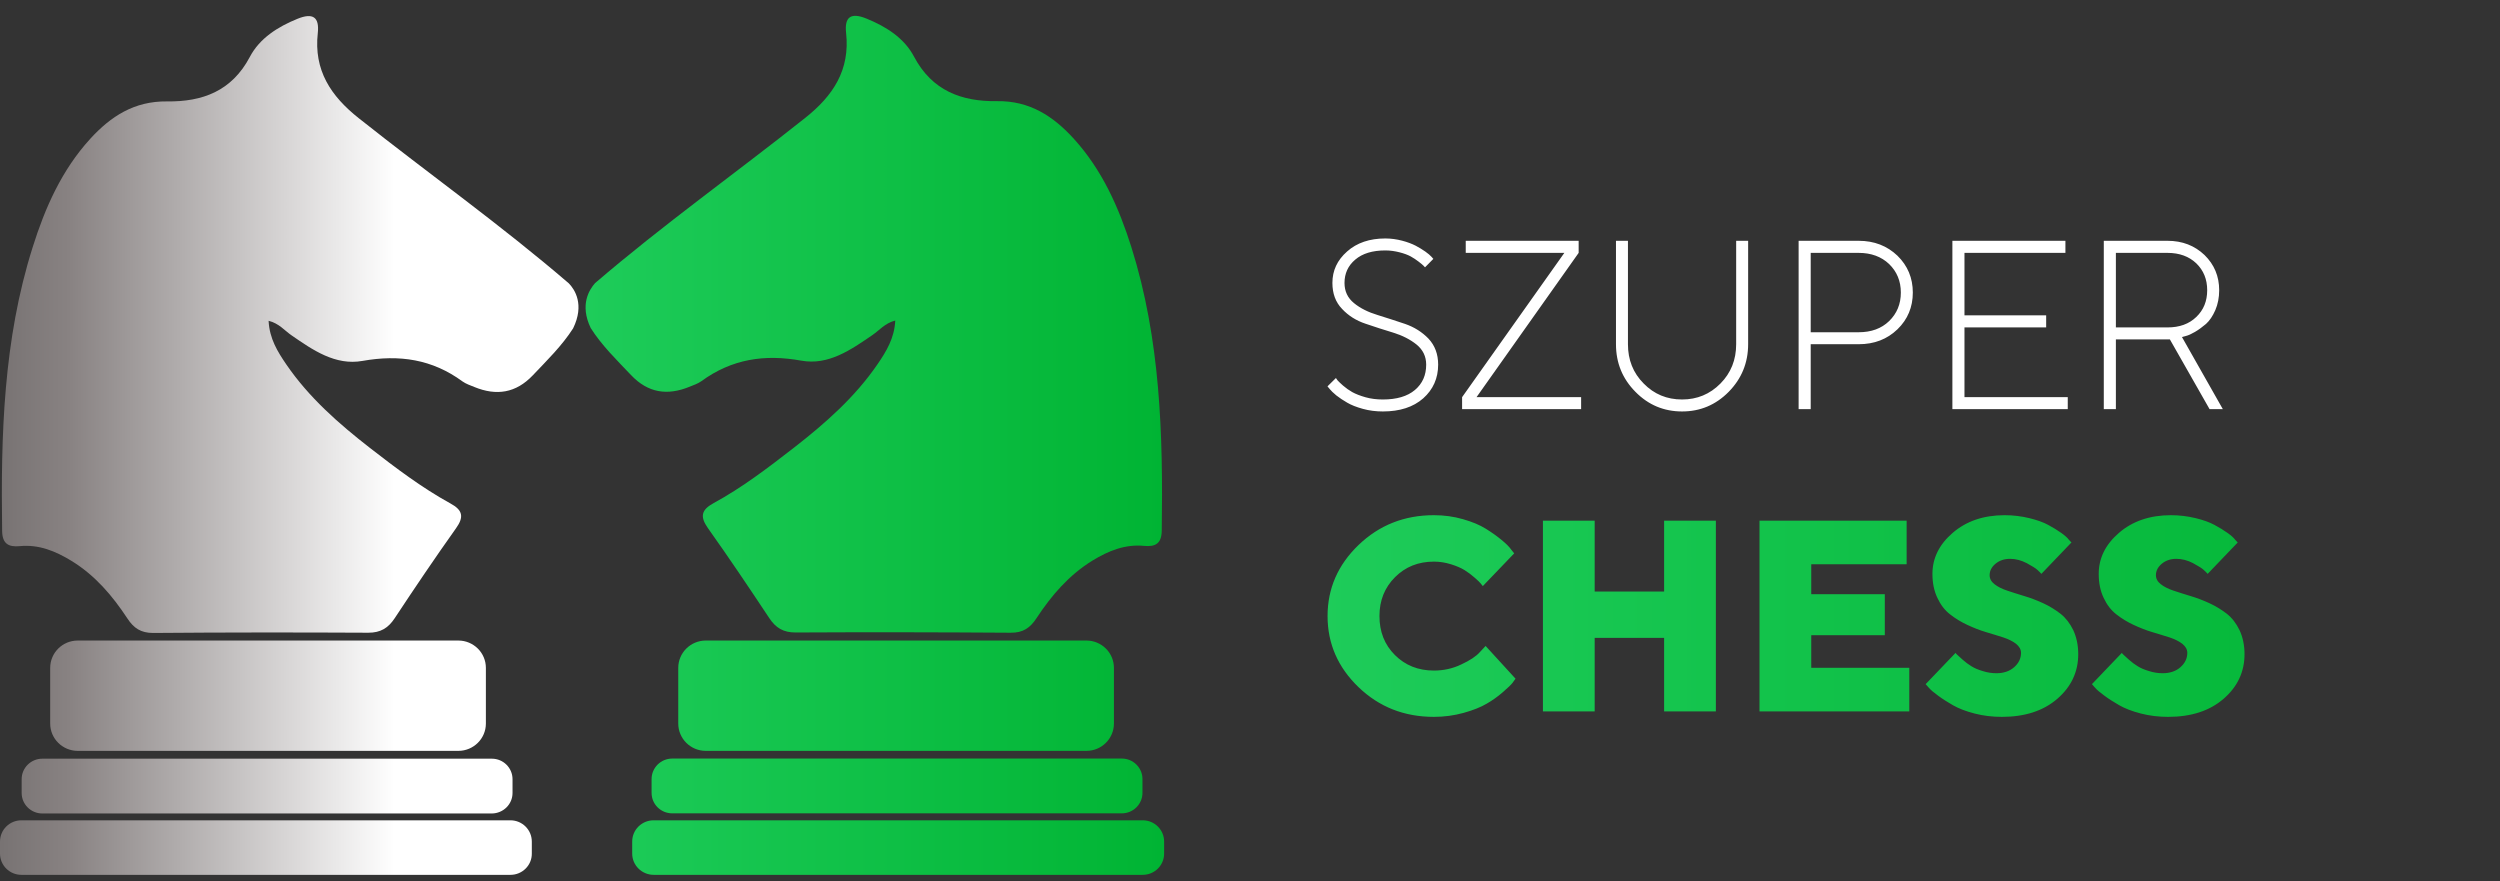
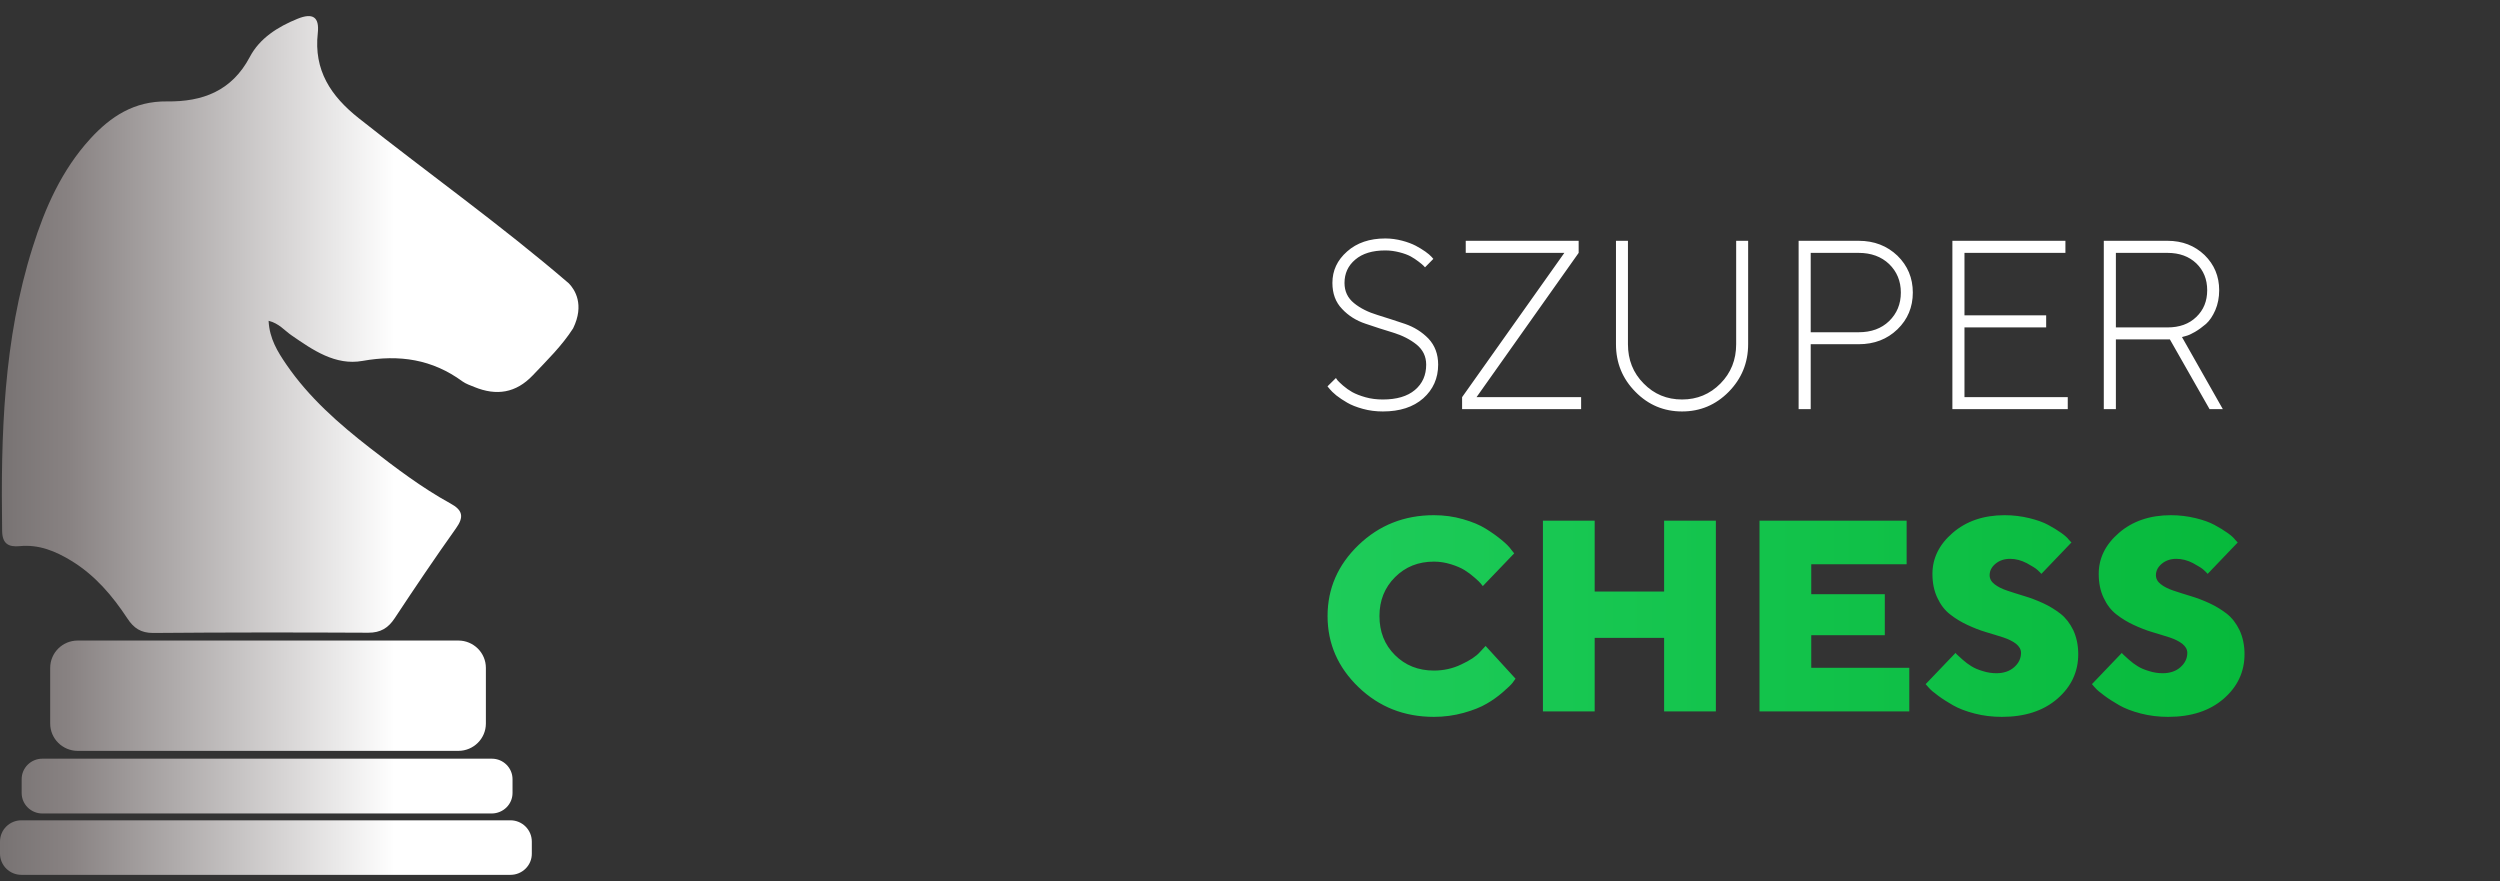
<svg xmlns="http://www.w3.org/2000/svg" width="156" height="55" viewBox="0 0 156 55" fill="none">
  <rect x="0" y="0" width="156" height="55" fill="#333333" stroke="none" />
  <path d="M31.857 54.59H1.336C0.594 54.59 0 53.993 0 53.264V52.513C0 51.776 0.601 51.187 1.336 51.187H31.849C32.591 51.187 33.185 51.784 33.185 52.513V53.264C33.193 53.993 32.591 54.59 31.857 54.59ZM31.982 49.482V48.621C31.982 47.916 31.404 47.342 30.694 47.342H2.64C1.929 47.342 1.351 47.916 1.351 48.621V49.482C1.351 50.187 1.929 50.761 2.64 50.761H30.694C31.404 50.753 31.982 50.187 31.982 49.482ZM30.319 45.148V41.676C30.319 40.73 29.545 39.97 28.6 39.97H4.85C3.897 39.97 3.132 40.738 3.132 41.676V45.148C3.132 46.094 3.905 46.854 4.85 46.854H28.6C29.545 46.854 30.319 46.094 30.319 45.148ZM35.497 17.684C31.279 14.056 26.742 10.831 22.384 7.374C20.642 5.994 19.572 4.382 19.83 2.064C19.939 1.056 19.517 0.785 18.564 1.173C17.338 1.669 16.198 2.39 15.589 3.553C14.464 5.684 12.629 6.359 10.419 6.328C8.388 6.304 6.92 7.25 5.631 8.661C3.85 10.614 2.812 12.963 2.038 15.428C0.211 21.195 0.047 27.149 0.133 33.125C0.141 33.924 0.523 34.149 1.234 34.079C2.429 33.963 3.46 34.389 4.452 34.994C5.928 35.893 7.013 37.172 7.943 38.583C8.341 39.195 8.786 39.497 9.559 39.497C14.035 39.459 18.51 39.459 22.985 39.482C23.742 39.482 24.219 39.195 24.625 38.583C25.875 36.691 27.14 34.815 28.452 32.97C28.968 32.249 28.874 31.831 28.101 31.412C26.312 30.428 24.688 29.195 23.079 27.947C21.126 26.428 19.275 24.8 17.869 22.746C17.323 21.947 16.815 21.134 16.76 20.017C17.416 20.18 17.76 20.63 18.19 20.924C19.525 21.847 20.931 22.823 22.618 22.521C24.922 22.11 26.976 22.42 28.858 23.8C29.077 23.955 29.35 24.048 29.6 24.149C30.982 24.715 32.193 24.529 33.247 23.42C34.138 22.482 35.067 21.575 35.762 20.49C36.489 19.002 35.864 18.064 35.497 17.684Z" fill="url(#paint0_linear)" />
-   <path d="M39.449 53.265V52.513C39.449 51.776 40.05 51.187 40.784 51.187H71.306C72.048 51.187 72.641 51.784 72.641 52.513V53.265C72.641 54.001 72.04 54.59 71.306 54.59H40.792C40.05 54.59 39.449 53.993 39.449 53.265ZM41.948 50.753H70.001C70.712 50.753 71.29 50.179 71.29 49.474V48.614C71.29 47.908 70.712 47.334 70.001 47.334H41.948C41.237 47.334 40.659 47.908 40.659 48.614V49.474C40.659 50.187 41.237 50.753 41.948 50.753ZM44.041 46.854H67.791C68.744 46.854 69.509 46.086 69.509 45.148V41.676C69.509 40.73 68.736 39.97 67.791 39.97H44.041C43.088 39.97 42.323 40.738 42.323 41.676V45.148C42.323 46.094 43.096 46.854 44.041 46.854ZM36.863 20.475C37.559 21.568 38.488 22.467 39.378 23.405C40.433 24.521 41.643 24.699 43.026 24.134C43.275 24.033 43.549 23.94 43.767 23.785C45.657 22.405 47.704 22.087 50.008 22.506C51.695 22.808 53.093 21.831 54.436 20.909C54.873 20.614 55.217 20.165 55.865 20.002C55.81 21.11 55.303 21.932 54.756 22.73C53.35 24.785 51.499 26.413 49.547 27.932C47.938 29.18 46.321 30.42 44.525 31.397C43.76 31.816 43.666 32.234 44.174 32.955C45.486 34.8 46.751 36.684 48.001 38.567C48.407 39.18 48.875 39.467 49.641 39.467C54.116 39.443 58.591 39.451 63.066 39.482C63.839 39.49 64.284 39.18 64.683 38.567C65.612 37.156 66.698 35.885 68.174 34.978C69.166 34.374 70.197 33.947 71.392 34.063C72.11 34.133 72.485 33.908 72.493 33.11C72.579 27.133 72.415 21.188 70.595 15.413C69.814 12.948 68.775 10.599 66.995 8.646C65.706 7.235 64.238 6.281 62.207 6.312C60.005 6.343 58.161 5.661 57.037 3.537C56.428 2.374 55.287 1.653 54.061 1.157C53.108 0.77 52.687 1.041 52.796 2.049C53.054 4.367 51.984 5.979 50.242 7.359C45.892 10.816 41.354 14.041 37.129 17.669C36.785 18.064 36.153 19.002 36.863 20.475Z" fill="url(#paint1_linear)" />
  <path d="M88.994 22.753C88.994 23.412 88.76 23.94 88.291 24.335C87.822 24.731 87.156 24.928 86.284 24.928C85.903 24.928 85.544 24.884 85.207 24.789C84.871 24.694 84.592 24.584 84.38 24.467C84.175 24.35 83.977 24.211 83.801 24.057C83.626 23.903 83.516 23.793 83.464 23.735C83.42 23.676 83.384 23.625 83.362 23.588L82.835 24.108L82.974 24.277C83.054 24.379 83.193 24.511 83.384 24.672C83.582 24.826 83.809 24.98 84.065 25.126C84.314 25.273 84.644 25.404 85.046 25.514C85.442 25.624 85.859 25.675 86.291 25.675C87.346 25.675 88.189 25.404 88.811 24.855C89.426 24.306 89.741 23.603 89.741 22.753C89.741 22.094 89.536 21.559 89.141 21.134C88.738 20.717 88.247 20.409 87.676 20.212C87.105 20.021 86.526 19.831 85.955 19.655C85.376 19.479 84.885 19.238 84.49 18.915C84.094 18.593 83.897 18.175 83.897 17.655C83.897 17.07 84.116 16.579 84.57 16.198C85.017 15.817 85.64 15.627 86.445 15.627C86.753 15.627 87.046 15.671 87.332 15.744C87.617 15.817 87.852 15.905 88.027 16C88.203 16.096 88.364 16.205 88.518 16.323C88.672 16.44 88.774 16.528 88.818 16.572C88.862 16.616 88.899 16.652 88.921 16.681L89.441 16.154L89.324 16.022C89.243 15.934 89.119 15.825 88.943 15.7C88.767 15.575 88.562 15.451 88.342 15.334C88.115 15.217 87.83 15.107 87.493 15.019C87.156 14.931 86.804 14.88 86.445 14.88C85.464 14.88 84.665 15.151 84.058 15.693C83.442 16.235 83.142 16.887 83.142 17.655C83.142 18.315 83.34 18.857 83.743 19.274C84.138 19.699 84.629 20.007 85.2 20.197C85.772 20.395 86.35 20.578 86.929 20.754C87.5 20.929 87.991 21.178 88.394 21.501C88.789 21.823 88.994 22.241 88.994 22.753ZM97.615 15.78L91.235 24.782V25.529H98.662V24.782H92.136L98.508 15.78V15.026H91.462V15.78H97.615ZM104.961 24.928C104.016 24.928 103.218 24.599 102.566 23.932C101.907 23.273 101.584 22.453 101.584 21.479V15.026H100.837V21.479C100.837 22.643 101.24 23.632 102.053 24.452C102.859 25.273 103.833 25.675 104.961 25.675C106.089 25.675 107.056 25.273 107.869 24.452C108.674 23.632 109.084 22.643 109.084 21.479V15.026H108.337V21.479C108.337 22.453 108.008 23.273 107.356 23.932C106.697 24.599 105.898 24.928 104.961 24.928ZM112.234 15.026V25.529H112.988V21.479H115.984C116.951 21.479 117.756 21.171 118.401 20.549C119.038 19.933 119.36 19.164 119.36 18.256C119.36 17.348 119.038 16.579 118.401 15.956C117.756 15.341 116.951 15.026 115.984 15.026H112.234ZM115.984 15.78C116.76 15.78 117.397 16.015 117.881 16.476C118.364 16.945 118.613 17.538 118.613 18.256C118.613 18.974 118.364 19.567 117.881 20.036C117.397 20.505 116.76 20.732 115.984 20.732H112.988V15.78H115.984ZM122.583 24.782V20.431H127.681V19.677H122.583V15.78H128.882V15.026H121.829V25.529H129.028V24.782H122.583ZM131.277 15.026V25.529H132.031V21.178H135.4L137.876 25.529H138.704L136.155 21.032L136.396 20.966C136.55 20.929 136.741 20.842 136.968 20.71C137.195 20.578 137.422 20.409 137.656 20.212C137.883 20.007 138.074 19.721 138.235 19.355C138.396 18.981 138.477 18.564 138.477 18.11C138.477 17.238 138.169 16.506 137.561 15.912C136.946 15.326 136.177 15.026 135.254 15.026H131.277ZM135.254 15.78C135.994 15.78 136.594 16 137.048 16.432C137.502 16.872 137.729 17.428 137.729 18.11C137.729 18.791 137.502 19.347 137.048 19.779C136.594 20.219 135.994 20.431 135.254 20.431H132.031V15.78H135.254Z" fill="white" />
  <path d="M86.078 38.44C86.078 37.469 86.401 36.664 87.049 36.016C87.696 35.369 88.501 35.045 89.481 35.045C89.838 35.045 90.195 35.103 90.543 35.211C90.892 35.319 91.174 35.443 91.39 35.576C91.606 35.709 91.814 35.867 92.013 36.041C92.212 36.215 92.345 36.34 92.394 36.406C92.453 36.473 92.494 36.531 92.527 36.572L94.486 34.53L94.295 34.29C94.179 34.123 93.98 33.924 93.698 33.692C93.415 33.459 93.092 33.227 92.718 32.995C92.345 32.762 91.872 32.563 91.29 32.397C90.718 32.231 90.112 32.148 89.473 32.148C87.63 32.148 86.061 32.77 84.774 34.007C83.488 35.244 82.84 36.722 82.84 38.44C82.84 40.166 83.488 41.644 84.774 42.881C86.061 44.118 87.63 44.732 89.473 44.732C90.12 44.732 90.734 44.649 91.332 44.483C91.93 44.317 92.403 44.126 92.768 43.91C93.133 43.703 93.465 43.462 93.781 43.188C94.096 42.914 94.295 42.723 94.378 42.615C94.461 42.507 94.528 42.416 94.569 42.35L92.702 40.308L92.345 40.69C92.112 40.955 91.722 41.212 91.183 41.461C90.651 41.719 90.079 41.843 89.473 41.843C88.501 41.843 87.688 41.52 87.04 40.872C86.393 40.225 86.078 39.419 86.078 38.44ZM107.07 32.488H103.841V36.913H99.508V32.488H96.279V44.392H99.508V39.801H103.841V44.392H107.07V32.488ZM113.022 41.669V39.635H117.612V37.079H113.022V35.211H118.974V32.488H109.793V44.392H119.14V41.669H113.022ZM126.112 40.739C126.112 41.088 125.963 41.387 125.681 41.636C125.398 41.885 125.025 42.009 124.577 42.009C124.294 42.009 124.012 41.968 123.73 41.877C123.448 41.794 123.207 41.694 123.024 41.578C122.833 41.461 122.651 41.329 122.485 41.179C122.319 41.03 122.203 40.93 122.145 40.872C122.086 40.822 122.045 40.773 122.028 40.739L120.161 42.69L120.343 42.898C120.468 43.047 120.667 43.213 120.941 43.412C121.207 43.611 121.522 43.81 121.871 44.01C122.219 44.209 122.667 44.383 123.215 44.524C123.763 44.666 124.328 44.732 124.917 44.732C126.353 44.732 127.507 44.358 128.378 43.603C129.242 42.856 129.682 41.926 129.682 40.822C129.682 40.258 129.574 39.76 129.375 39.328C129.167 38.897 128.901 38.556 128.578 38.299C128.254 38.05 127.897 37.826 127.499 37.643C127.1 37.46 126.71 37.311 126.32 37.195C125.93 37.079 125.573 36.962 125.249 36.855C124.925 36.747 124.66 36.614 124.46 36.456C124.253 36.298 124.153 36.107 124.153 35.892C124.153 35.626 124.27 35.385 124.519 35.178C124.759 34.978 125.066 34.871 125.432 34.871C125.78 34.871 126.121 34.962 126.461 35.136C126.801 35.319 127.025 35.46 127.133 35.56C127.241 35.659 127.324 35.742 127.382 35.809L129.258 33.85L129.101 33.684C129.009 33.559 128.852 33.418 128.619 33.252C128.387 33.086 128.113 32.92 127.806 32.754C127.499 32.588 127.108 32.447 126.627 32.331C126.146 32.214 125.631 32.148 125.091 32.148C123.771 32.148 122.692 32.522 121.846 33.252C120.999 33.982 120.584 34.837 120.584 35.809C120.584 36.373 120.684 36.871 120.891 37.303C121.09 37.734 121.356 38.083 121.68 38.332C122.003 38.589 122.36 38.805 122.75 38.988C123.141 39.17 123.531 39.328 123.929 39.444C124.328 39.56 124.685 39.677 125.008 39.776C125.332 39.884 125.598 40.017 125.805 40.175C126.004 40.341 126.112 40.523 126.112 40.739ZM136.488 40.739C136.488 41.088 136.339 41.387 136.057 41.636C135.774 41.885 135.401 42.009 134.953 42.009C134.67 42.009 134.388 41.968 134.106 41.877C133.824 41.794 133.583 41.694 133.4 41.578C133.209 41.461 133.027 41.329 132.861 41.179C132.695 41.03 132.579 40.93 132.521 40.872C132.462 40.822 132.421 40.773 132.404 40.739L130.537 42.69L130.719 42.898C130.844 43.047 131.043 43.213 131.317 43.412C131.583 43.611 131.898 43.81 132.247 44.01C132.595 44.209 133.043 44.383 133.591 44.524C134.139 44.666 134.704 44.732 135.293 44.732C136.729 44.732 137.883 44.358 138.754 43.603C139.618 42.856 140.058 41.926 140.058 40.822C140.058 40.258 139.95 39.76 139.75 39.328C139.543 38.897 139.277 38.556 138.954 38.299C138.63 38.05 138.273 37.826 137.875 37.643C137.476 37.46 137.086 37.311 136.696 37.195C136.306 37.079 135.949 36.962 135.625 36.855C135.301 36.747 135.036 36.614 134.836 36.456C134.629 36.298 134.529 36.107 134.529 35.892C134.529 35.626 134.646 35.385 134.895 35.178C135.135 34.978 135.442 34.871 135.808 34.871C136.156 34.871 136.497 34.962 136.837 35.136C137.177 35.319 137.401 35.46 137.509 35.56C137.617 35.659 137.7 35.742 137.758 35.809L139.634 33.85L139.477 33.684C139.385 33.559 139.228 33.418 138.995 33.252C138.763 33.086 138.489 32.92 138.182 32.754C137.875 32.588 137.484 32.447 137.003 32.331C136.521 32.214 136.007 32.148 135.467 32.148C134.147 32.148 133.068 32.522 132.222 33.252C131.375 33.982 130.96 34.837 130.96 35.809C130.96 36.373 131.06 36.871 131.267 37.303C131.466 37.734 131.732 38.083 132.056 38.332C132.379 38.589 132.736 38.805 133.126 38.988C133.517 39.17 133.907 39.328 134.305 39.444C134.704 39.56 135.061 39.677 135.384 39.776C135.708 39.884 135.974 40.017 136.181 40.175C136.38 40.341 136.488 40.523 136.488 40.739Z" fill="url(#paint2_linear)" />
  <defs>
    <linearGradient id="paint0_linear" x1="33" y1="55" x2="-19" y2="55" gradientUnits="userSpaceOnUse">
      <stop offset="0.161" stop-color="white" />
      <stop offset="0.552" stop-color="#888282" />
      <stop offset="1" stop-color="#2F2F2F" />
    </linearGradient>
    <linearGradient id="paint1_linear" x1="36.54" y1="54.59" x2="72.641" y2="54.59" gradientUnits="userSpaceOnUse">
      <stop stop-color="#1ECC5A" />
      <stop offset="1" stop-color="#00B433" />
    </linearGradient>
    <linearGradient id="paint2_linear" x1="82.168" y1="52.208" x2="156" y2="52.208" gradientUnits="userSpaceOnUse">
      <stop stop-color="#1ECC5A" />
      <stop offset="1" stop-color="#00B433" />
    </linearGradient>
  </defs>
</svg>